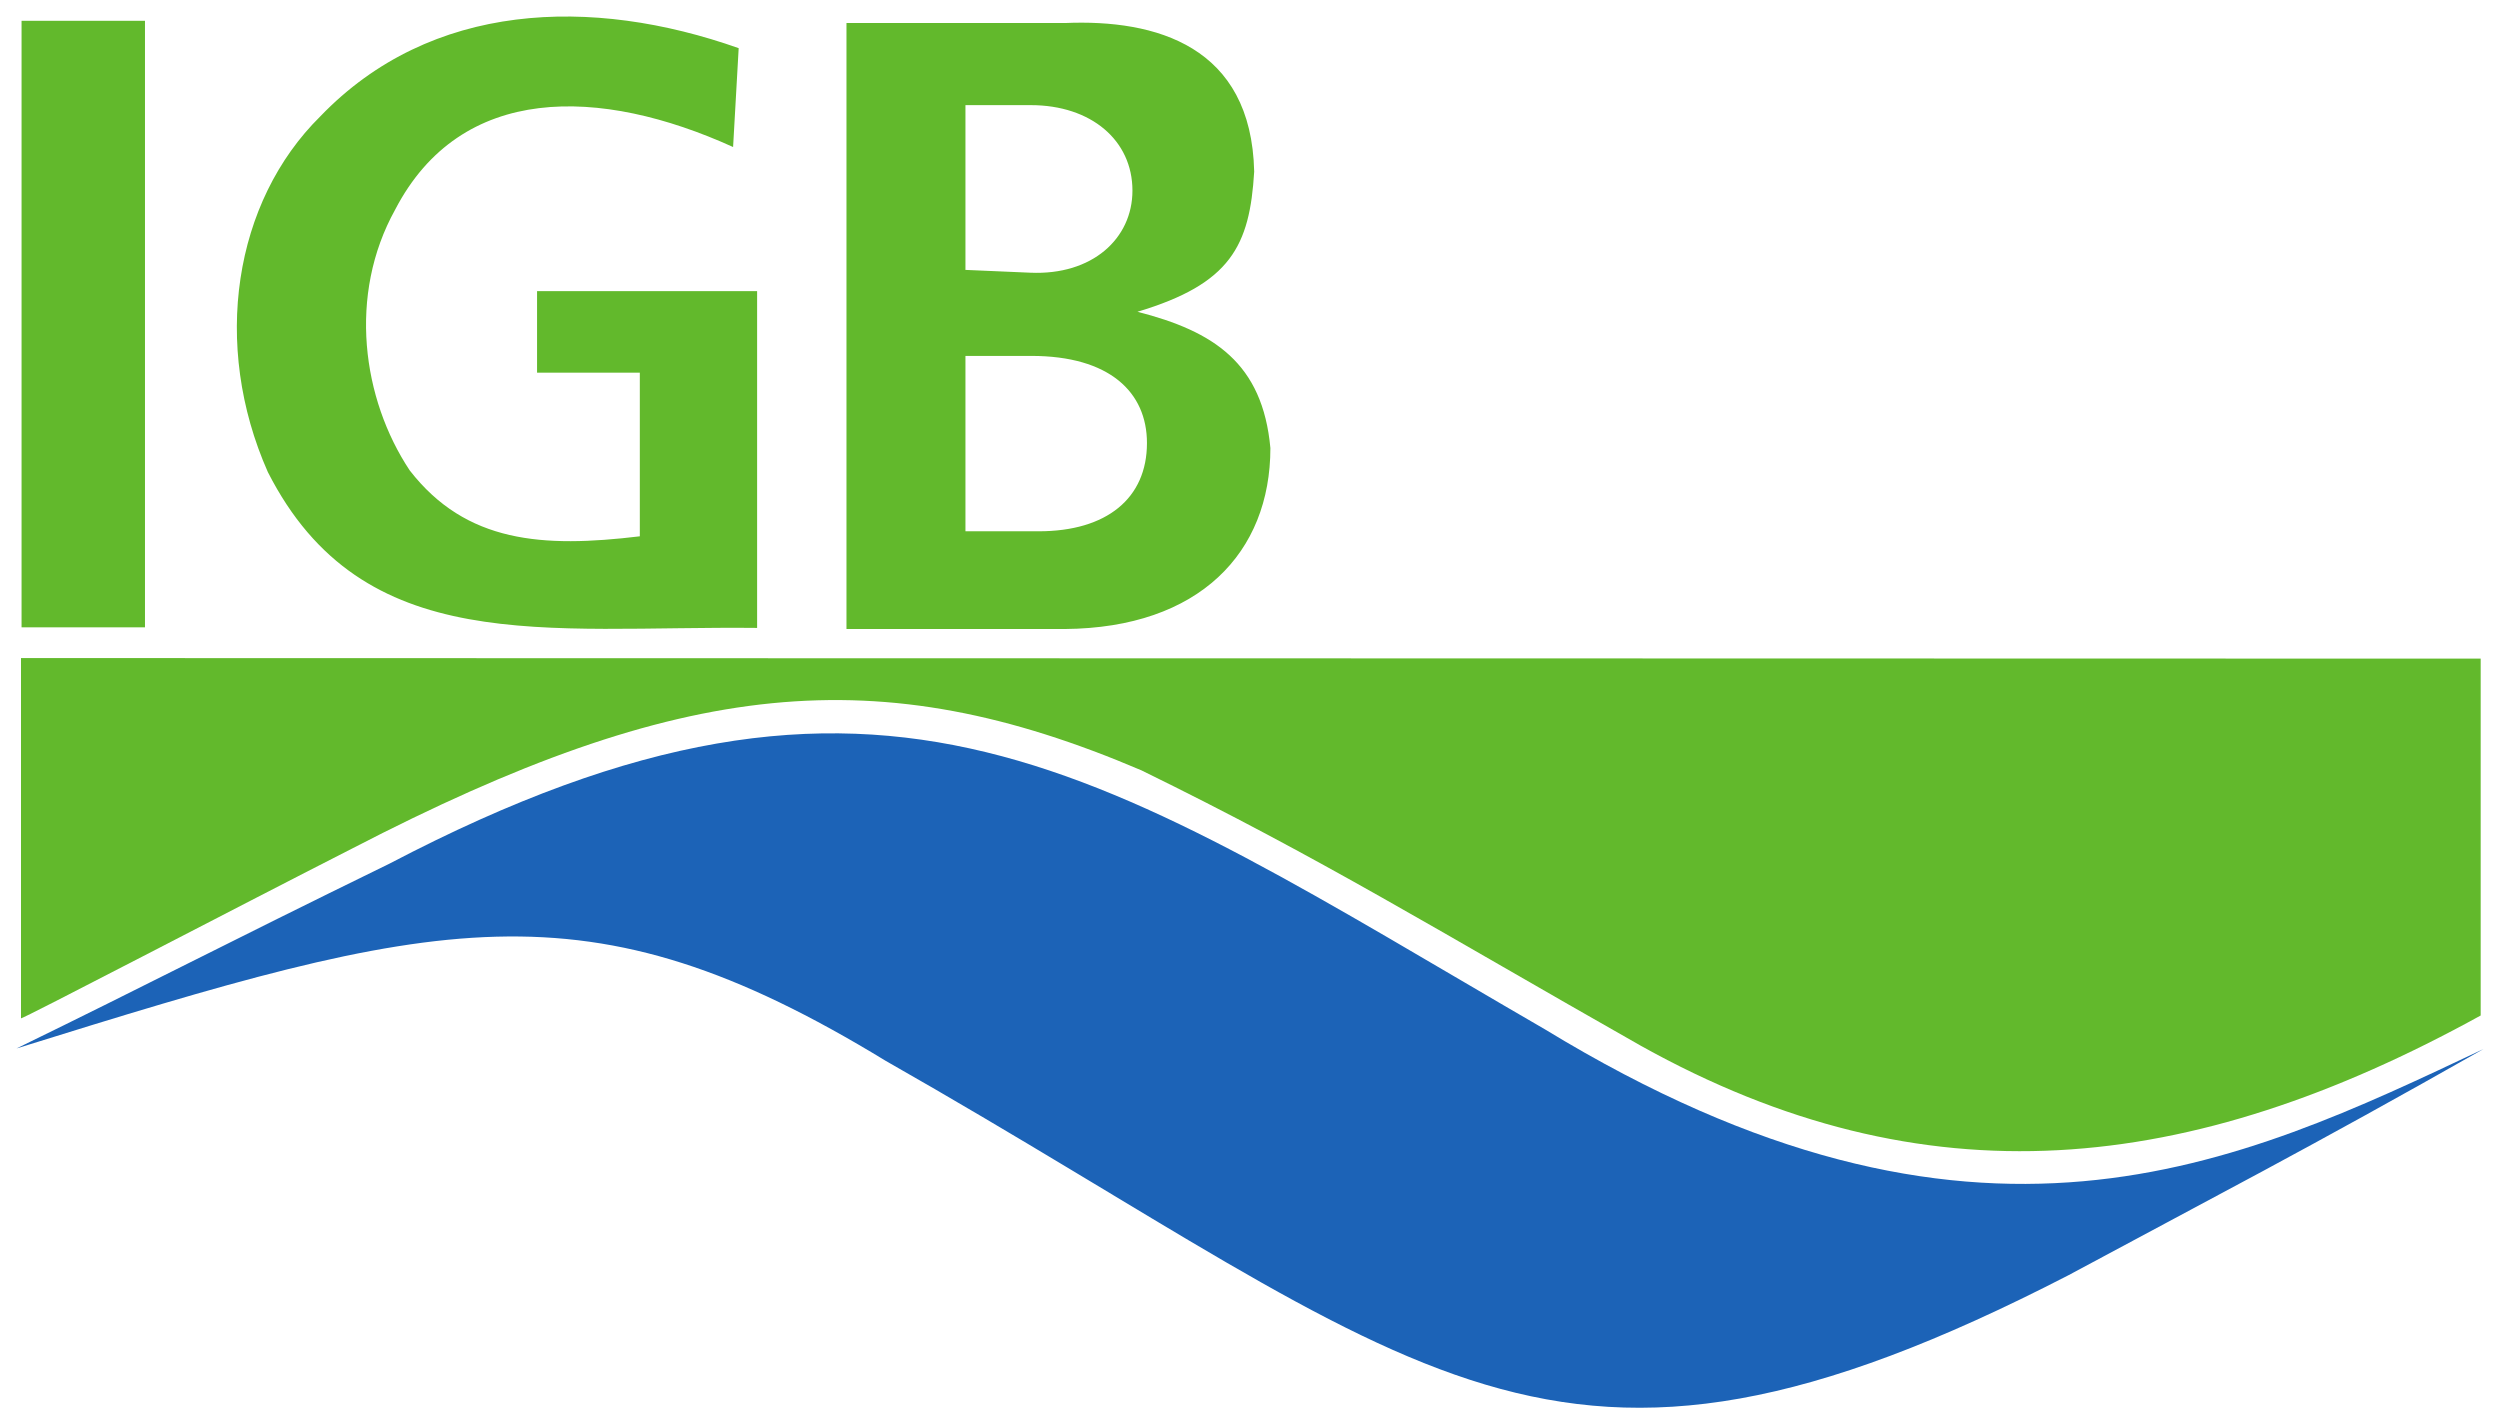
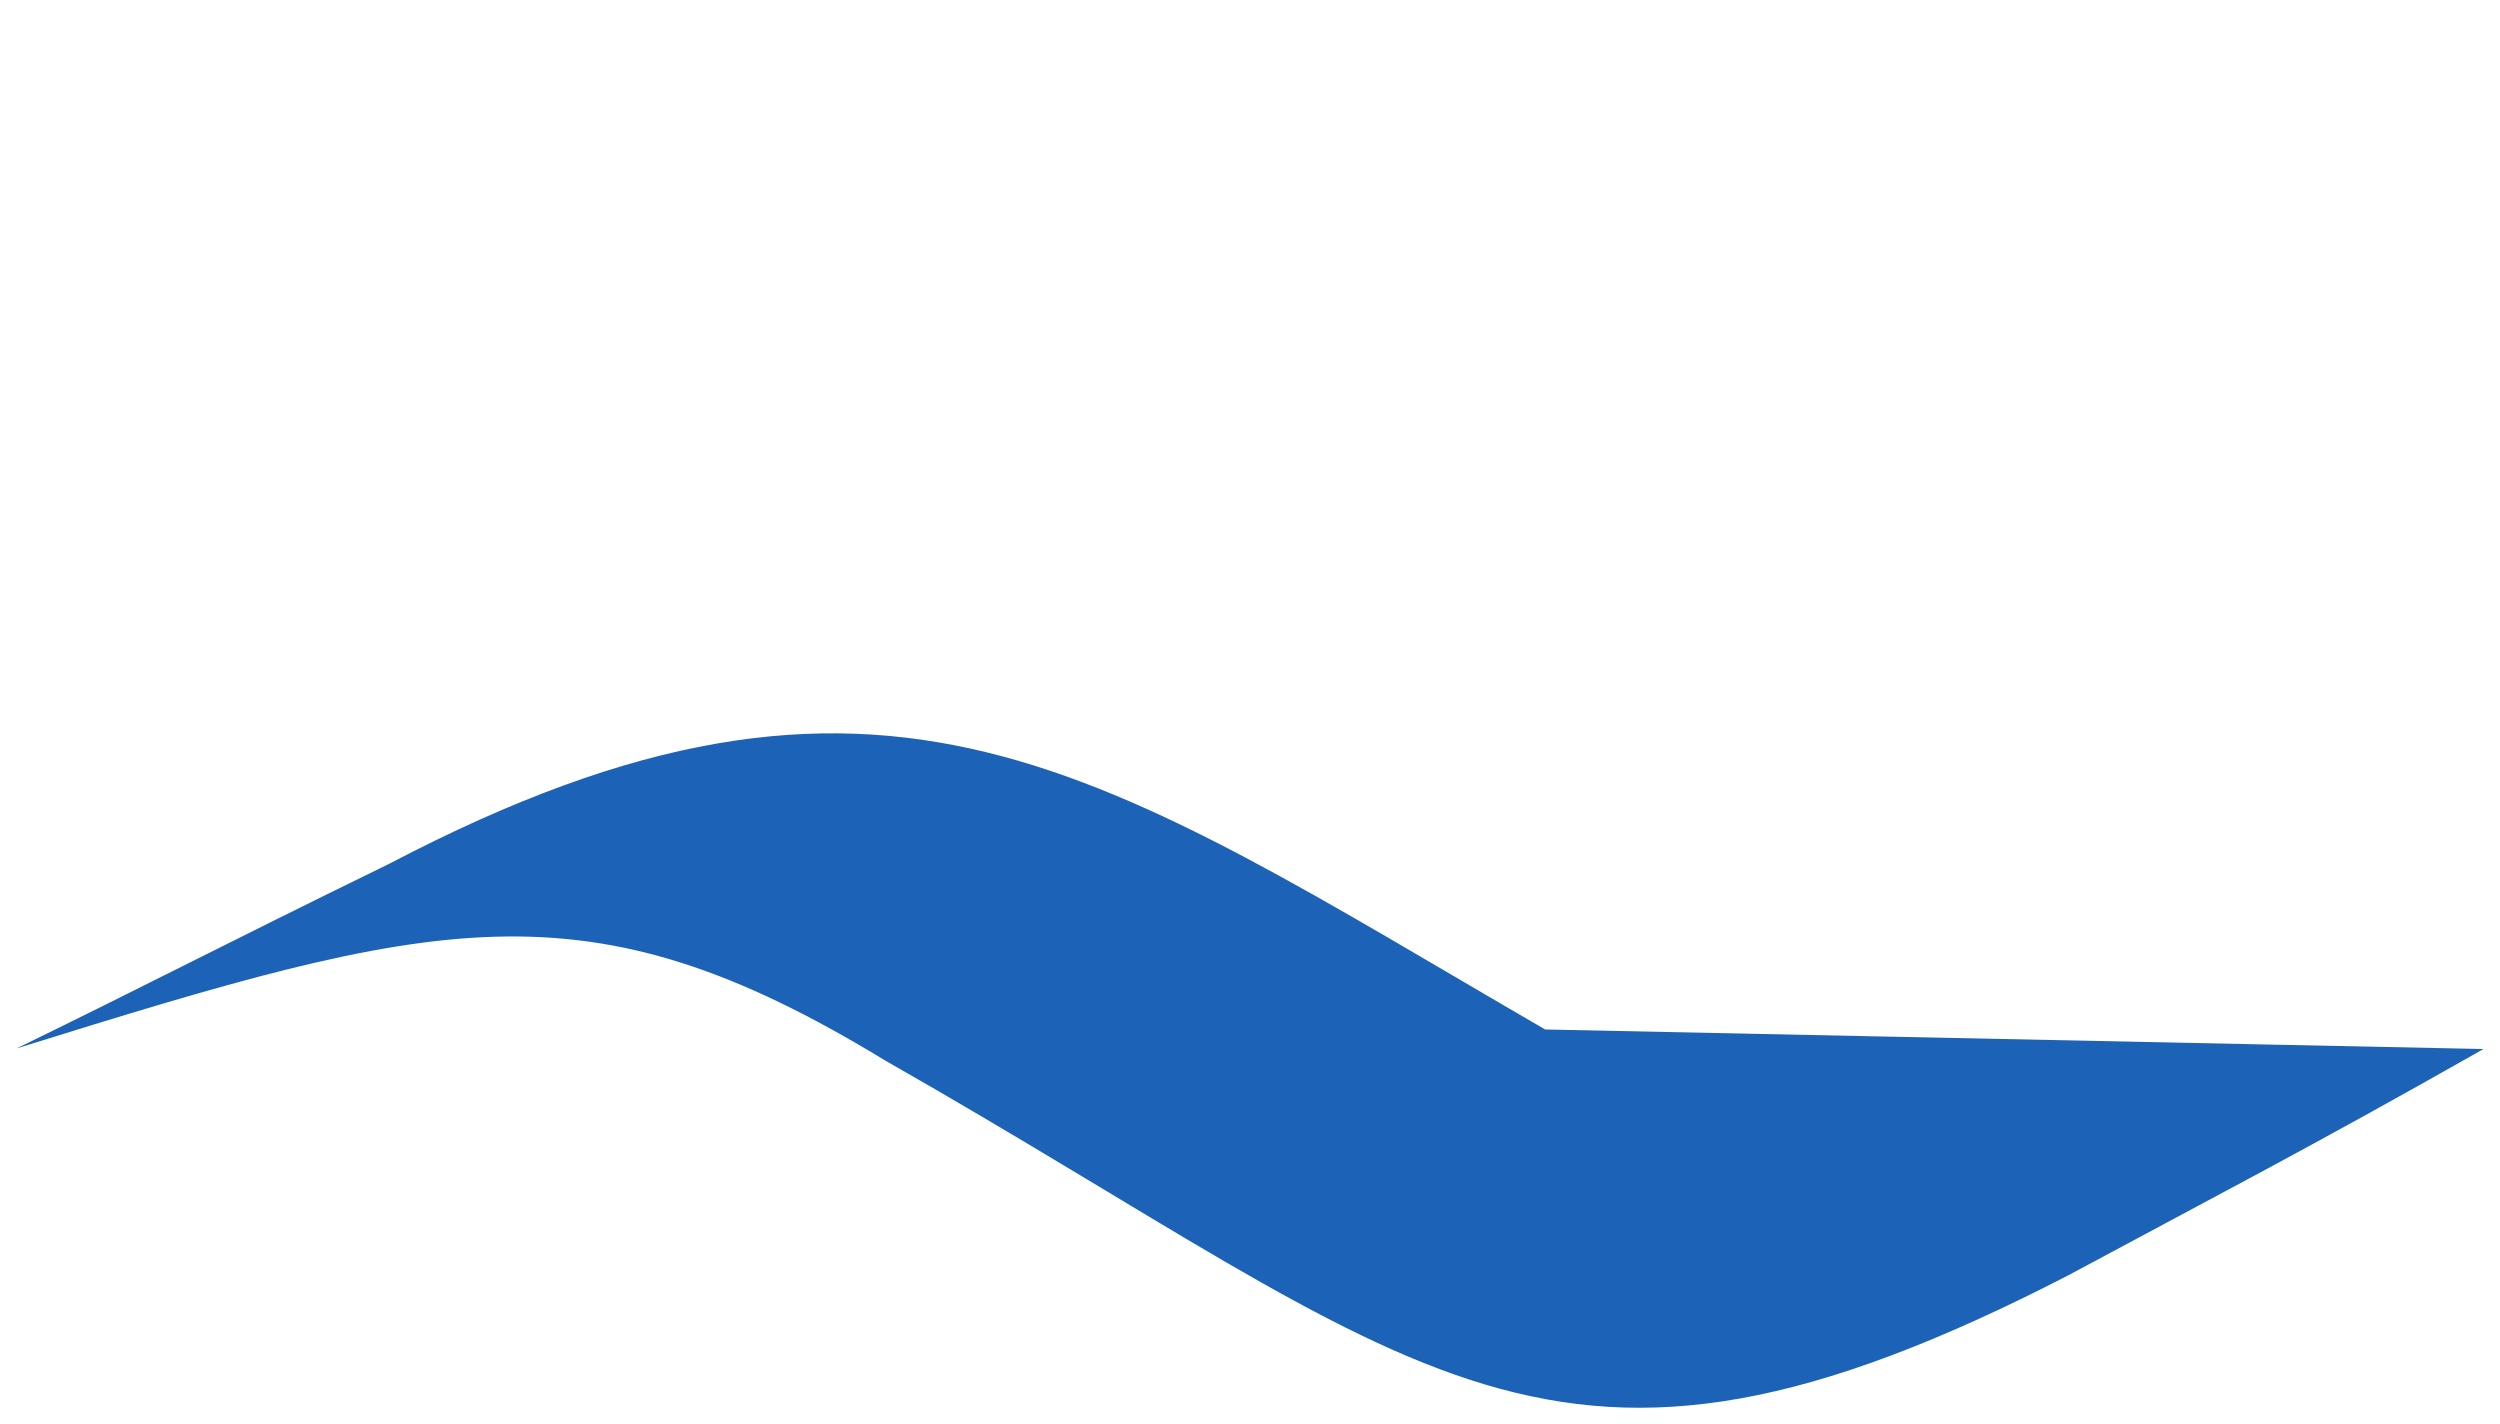
<svg xmlns="http://www.w3.org/2000/svg" version="1.1" width="1134.144" height="646.148" id="svg3390">
  <defs id="defs3392" />
  <g transform="translate(-81.87,-36.788)" id="layer1">
    <g transform="translate(-2.5,-2.5)" id="g3409">
-       <path d="m 93.895,337.822 0,163.431 c 0,0.759 97.044,-49.921 150.246,-77.03 149.743,-77.532 238.677,-86.401 358.021,-35.475 81.839,40.038 134.036,72.467 226.517,124.921 128.961,71.955 249.063,59.036 381.069,-13.688 l 0,-161.903 L 93.895,337.823 z M 522.353,86.985 l 0,74.744 29.385,1.271 c 28.124,1.261 46.374,-15.461 46.374,-37.249 0,-22.802 -18.753,-38.766 -46.117,-38.766 l -29.641,0 z m 0,113.766 0,79.562 33.189,0 c 30.912,0 49.152,-14.959 49.152,-40.038 0,-23.059 -16.979,-39.525 -52.444,-39.525 l -29.897,0 z M 94.151,48.722 l 55.991,0 0,275.157 -55.991,0 0,-275.157 z m 233.858,122.635 99.832,0 0,152.789 C 331.813,323.13 248.96,338.079 205.887,253.451 180.296,195.676 190.426,130.817 229.705,92.05 279.872,39.853 352.842,37.577 419.475,61.138 l -2.532,44.846 C 356.646,78.619 293.55,76.856 263.652,134.364 c -21.531,38.766 -14.949,85.899 6.593,118.329 25.591,32.943 60.297,35.219 104.385,29.897 l 0,-74.241 -46.62,0 0,-36.992 z m 140.372,153.291 0,-274.911 99.063,0 c 41.309,-1.774 84.627,10.386 85.899,67.402 -2.02,33.701 -10.642,50.926 -52.956,63.588 34.716,8.879 56.76,23.315 60.307,61.825 0,47.389 -32.184,81.592 -93.25,82.095 l -99.063,0 z" id="path3206" style="fill:#62b92c;fill-opacity:1;fill-rule:evenodd;stroke:none" />
      <g transform="matrix(10.253,0,0,-10.253,1211.014,515.186)" id="g3208">
-         <path d="m 0,0 c -7.611,-4.324 -12.257,-6.722 -18.361,-10.008 -23.056,-11.887 -28.32,-4.177 -52.341,9.489 -13.295,8.106 -19.819,6.351 -38.452,0.544 5.931,2.891 8.871,4.448 16.508,8.18 21.944,11.491 31.384,4.102 51.13,-7.34 C -22.488,-10.725 -10.923,-5.165 0,0" id="path3210" style="fill:#1c63b7;fill-opacity:1;fill-rule:evenodd;stroke:none" />
+         <path d="m 0,0 c -7.611,-4.324 -12.257,-6.722 -18.361,-10.008 -23.056,-11.887 -28.32,-4.177 -52.341,9.489 -13.295,8.106 -19.819,6.351 -38.452,0.544 5.931,2.891 8.871,4.448 16.508,8.18 21.944,11.491 31.384,4.102 51.13,-7.34 " id="path3210" style="fill:#1c63b7;fill-opacity:1;fill-rule:evenodd;stroke:none" />
      </g>
    </g>
  </g>
</svg>